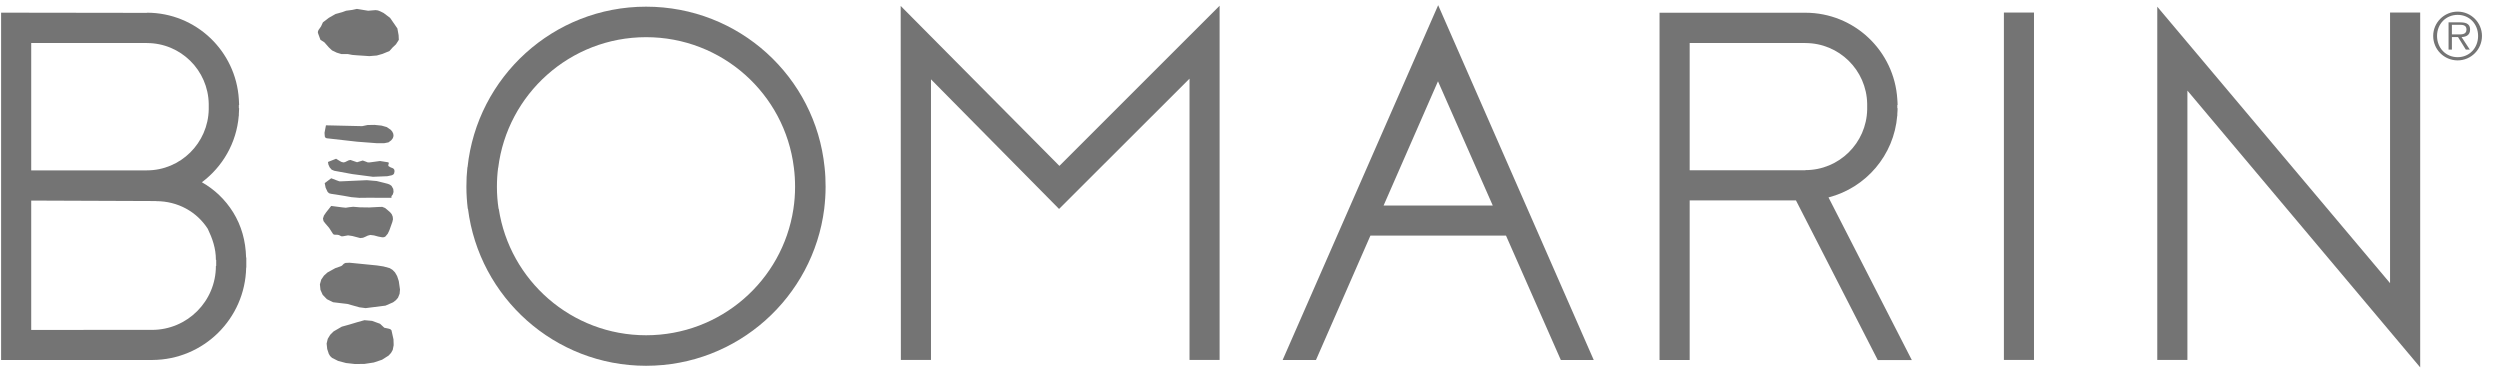
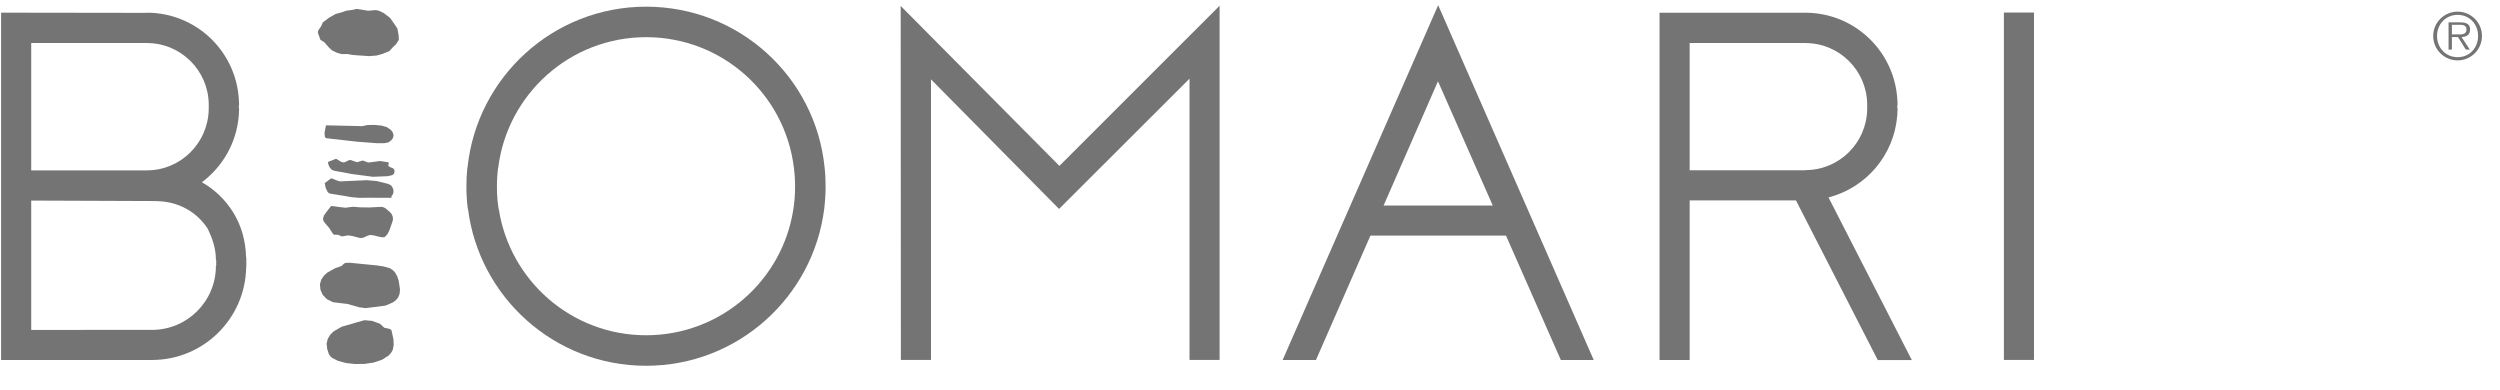
<svg xmlns="http://www.w3.org/2000/svg" width="109" height="17" viewBox="0 0 109 17" fill="none">
  <path d="M62.704 0.226L55.923 15.696H57.376L59.75 10.273H65.662L68.052 15.696H69.487L62.704 0.226ZM62.696 3.544L65.084 8.96H60.325L62.696 3.544Z" fill="#747474" />
  <path d="M87.37 15.693H88.682V0.547H87.37V15.693Z" fill="#747474" />
  <path d="M46.19 7.233L39.27 0.259L39.278 15.693H40.591V3.459L46.175 9.11L51.863 3.43V15.693H53.175V0.25L46.19 7.233Z" fill="#747474" />
-   <path d="M94.057 2.388V15.693H95.371V3.95L105.52 16.017V0.547H104.206V12.345L94.057 0.292V2.388Z" fill="#747474" />
  <path d="M73.67 1.874H78.714V1.877C80.186 1.877 81.381 3.057 81.409 4.522V4.773C81.381 6.237 80.186 7.417 78.714 7.417V7.423H73.67V1.874ZM81.871 15.699L83.355 15.698L79.723 8.608C81.353 8.187 82.58 6.772 82.719 5.046H82.723V4.962C82.728 4.882 82.736 4.801 82.736 4.718H82.723V4.577H82.736C82.736 4.494 82.728 4.414 82.723 4.332V4.328C82.594 2.223 80.851 0.555 78.714 0.555H72.356V15.697H73.67V8.736H78.303L81.871 15.699Z" fill="#747474" />
  <path d="M9.426 11.596H9.413C9.413 13.136 8.165 14.383 6.625 14.383L1.361 14.384V8.745L6.807 8.766V8.77C7.755 8.77 8.579 9.231 9.06 9.978C9.262 10.401 9.413 10.827 9.413 11.329L9.426 11.329L9.426 11.596ZM6.404 1.874V1.877C7.879 1.877 9.075 3.06 9.101 4.529V4.766C9.075 6.234 7.879 7.428 6.404 7.428H1.361V1.874L6.404 1.874ZM10.73 11.231C10.711 10.497 10.527 9.841 10.165 9.256C9.82 8.702 9.353 8.258 8.802 7.946C9.703 7.273 10.314 6.232 10.41 5.046H10.414V4.962C10.419 4.882 10.426 4.801 10.426 4.718H10.414V4.577H10.426C10.426 4.494 10.419 4.414 10.414 4.332V4.328C10.285 2.223 8.542 0.554 6.404 0.554V0.561L0.048 0.552V15.697H6.647V15.695C8.88 15.683 10.688 13.892 10.733 11.668H10.739V11.231L10.73 11.231Z" fill="#747474" />
  <path d="M28.169 14.617C24.915 14.617 22.22 12.226 21.746 9.104H21.738C21.69 8.788 21.666 8.475 21.666 8.146C21.666 7.86 21.682 7.592 21.718 7.316H21.722C22.118 4.107 24.853 1.621 28.169 1.621C31.485 1.621 34.217 4.093 34.612 7.302C34.649 7.583 34.665 7.855 34.665 8.146C34.665 8.479 34.641 8.795 34.592 9.115C34.117 12.236 31.423 14.617 28.169 14.617ZM20.404 9.104C20.889 12.962 24.179 15.948 28.169 15.948C32.159 15.948 35.452 12.959 35.937 9.101C35.974 8.789 35.996 8.468 35.996 8.146C35.996 7.849 35.984 7.581 35.952 7.292C35.55 3.345 32.221 0.291 28.169 0.291C24.125 0.291 20.799 3.358 20.385 7.292H20.379C20.347 7.581 20.335 7.849 20.335 8.146C20.335 8.468 20.357 8.789 20.395 9.101" fill="#747474" />
  <path d="M107.125 1.5C107.293 1.5 107.539 1.528 107.539 1.287C107.539 1.102 107.388 1.08 107.243 1.08H106.903V1.5H107.125ZM107.683 2.162H107.509L107.17 1.615H106.903V2.162H106.757V0.975H107.277C107.591 0.975 107.696 1.093 107.696 1.29C107.696 1.522 107.534 1.609 107.324 1.615L107.683 2.162ZM108.045 1.567C108.045 1.051 107.669 0.648 107.153 0.648C106.634 0.648 106.255 1.051 106.255 1.567C106.255 2.089 106.634 2.493 107.153 2.493C107.669 2.493 108.045 2.089 108.045 1.567ZM106.087 1.567C106.087 0.984 106.563 0.507 107.153 0.507C107.739 0.507 108.214 0.984 108.214 1.567C108.214 2.156 107.739 2.633 107.153 2.633C106.563 2.633 106.087 2.156 106.087 1.567Z" fill="#747474" />
  <path fill-rule="evenodd" clip-rule="evenodd" d="M14.629 0.61L14.336 0.778L14.079 0.974L13.998 1.151L13.892 1.302L13.867 1.356L13.858 1.41L13.874 1.471L13.972 1.737L14.141 1.843L14.336 2.065L14.478 2.198L14.682 2.296L14.886 2.358H15.17L15.357 2.394L15.56 2.411L15.836 2.429L16.102 2.447L16.43 2.42L16.679 2.349L16.98 2.225L17.114 2.074L17.264 1.932L17.389 1.737L17.379 1.533L17.326 1.24L17.007 0.778L16.723 0.565L16.583 0.496L16.478 0.455L16.377 0.441L16.049 0.468L15.72 0.414L15.56 0.388L15.357 0.432L15.09 0.468L14.921 0.53L14.629 0.61Z" fill="#747474" />
  <path fill-rule="evenodd" clip-rule="evenodd" d="M14.211 5.464L15.791 5.5L16.026 5.451L16.33 5.445L16.633 5.476L16.864 5.541L17.041 5.663L17.106 5.744L17.147 5.833L17.157 5.927L17.13 6.022L17.058 6.117L16.938 6.207L16.754 6.243L16.433 6.244L15.567 6.178L14.242 6.028L14.192 6.006L14.162 5.954L14.149 5.792L14.211 5.464Z" fill="#747474" />
  <path fill-rule="evenodd" clip-rule="evenodd" d="M14.441 7.772L14.68 7.864L14.801 7.907L14.92 7.904L15.993 7.856L16.424 7.893L16.761 7.976L16.913 8.016L16.999 8.052L17.07 8.104L17.146 8.238L17.158 8.37L17.126 8.48L17.068 8.552V8.624L16.018 8.622L15.666 8.626L15.319 8.596L14.97 8.534L14.661 8.484L14.434 8.45L14.347 8.426L14.285 8.369L14.197 8.184L14.157 7.985L14.441 7.772ZM14.654 6.921L14.789 7.005L14.877 7.056L14.973 7.082L15.043 7.068L15.122 7.029L15.204 6.99L15.281 6.974L15.42 7.023L15.568 7.073L15.691 7.036L15.816 6.998L15.966 7.053L16.038 7.082H16.109L16.569 7.02L16.922 7.076L16.944 7.091L16.953 7.109L16.943 7.152L16.927 7.199L16.941 7.244L17.029 7.296L17.128 7.335L17.168 7.364L17.194 7.408L17.201 7.472L17.183 7.561L17.151 7.606L17.089 7.64L16.889 7.683L16.26 7.708L15.359 7.59L14.576 7.446L14.461 7.398L14.373 7.296L14.318 7.173L14.299 7.062L14.654 6.921Z" fill="#747474" />
  <path fill-rule="evenodd" clip-rule="evenodd" d="M14.44 8.979L14.919 9.041L15.077 9.057L15.216 9.035L15.4 9.015L15.689 9.039L16.105 9.045L16.526 9.023L16.667 9.02L16.793 9.07L17.009 9.253L17.08 9.341L17.123 9.447L17.134 9.561L17.107 9.676L16.98 10.033L16.907 10.189L16.801 10.315L16.742 10.342L16.667 10.347L16.491 10.314L16.306 10.264L16.146 10.244L16.034 10.273L15.932 10.322L15.827 10.366L15.707 10.38L15.367 10.291L15.176 10.262L14.955 10.301L14.895 10.305L14.84 10.281L14.785 10.252L14.724 10.237L14.589 10.233L14.539 10.218L14.511 10.186L14.351 9.937L14.176 9.733L14.105 9.639L14.081 9.529L14.123 9.399L14.217 9.261L14.44 8.979Z" fill="#747474" />
  <path fill-rule="evenodd" clip-rule="evenodd" d="M15.061 11.464L15.237 11.455L15.416 11.472L16.435 11.573L16.721 11.617L16.992 11.691L17.114 11.766L17.223 11.878L17.315 12.038L17.387 12.255L17.44 12.624L17.423 12.808L17.354 12.979L17.261 13.088L17.137 13.182L16.809 13.325L15.942 13.434L15.671 13.399L15.404 13.324L15.142 13.251L14.884 13.221L14.522 13.177L14.252 13.044L14.069 12.854L13.972 12.638L13.948 12.396L14.006 12.19L14.124 12.018L14.28 11.878L14.62 11.691L14.853 11.61L14.91 11.581L14.95 11.54L14.993 11.498L15.061 11.464Z" fill="#747474" />
  <path fill-rule="evenodd" clip-rule="evenodd" d="M15.89 13.96L16.223 13.99L16.571 14.117L16.672 14.212L16.755 14.289L16.931 14.326L17.013 14.349L17.068 14.4L17.156 14.796L17.164 15.049L17.123 15.257L17.047 15.39L16.942 15.504L16.656 15.685L16.297 15.805L15.896 15.866L15.483 15.872L15.088 15.828L14.743 15.737L14.476 15.602L14.393 15.523L14.336 15.429L14.266 15.216L14.241 14.979L14.29 14.773L14.396 14.598L14.544 14.45L14.901 14.243L15.233 14.151L15.568 14.05L15.89 13.96Z" fill="#747474" />
</svg>